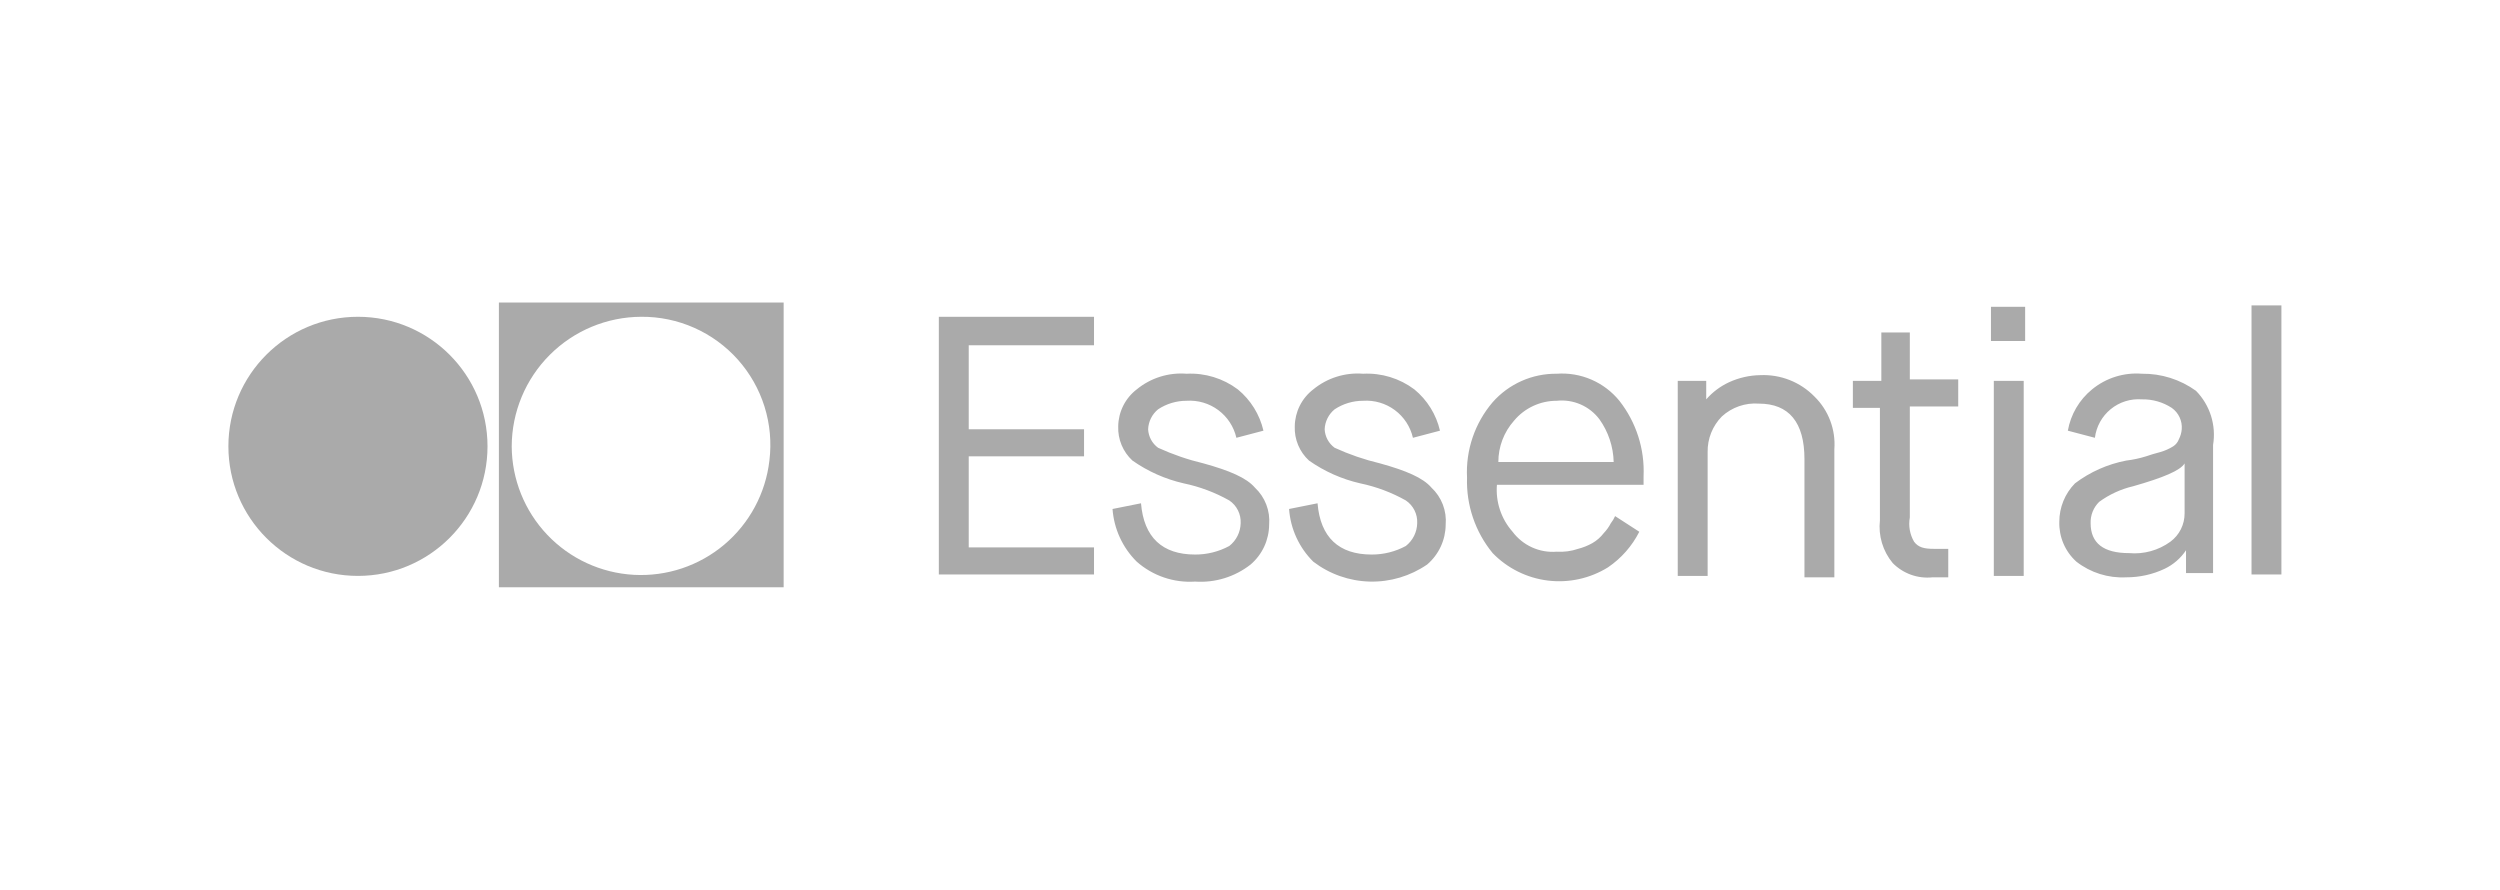
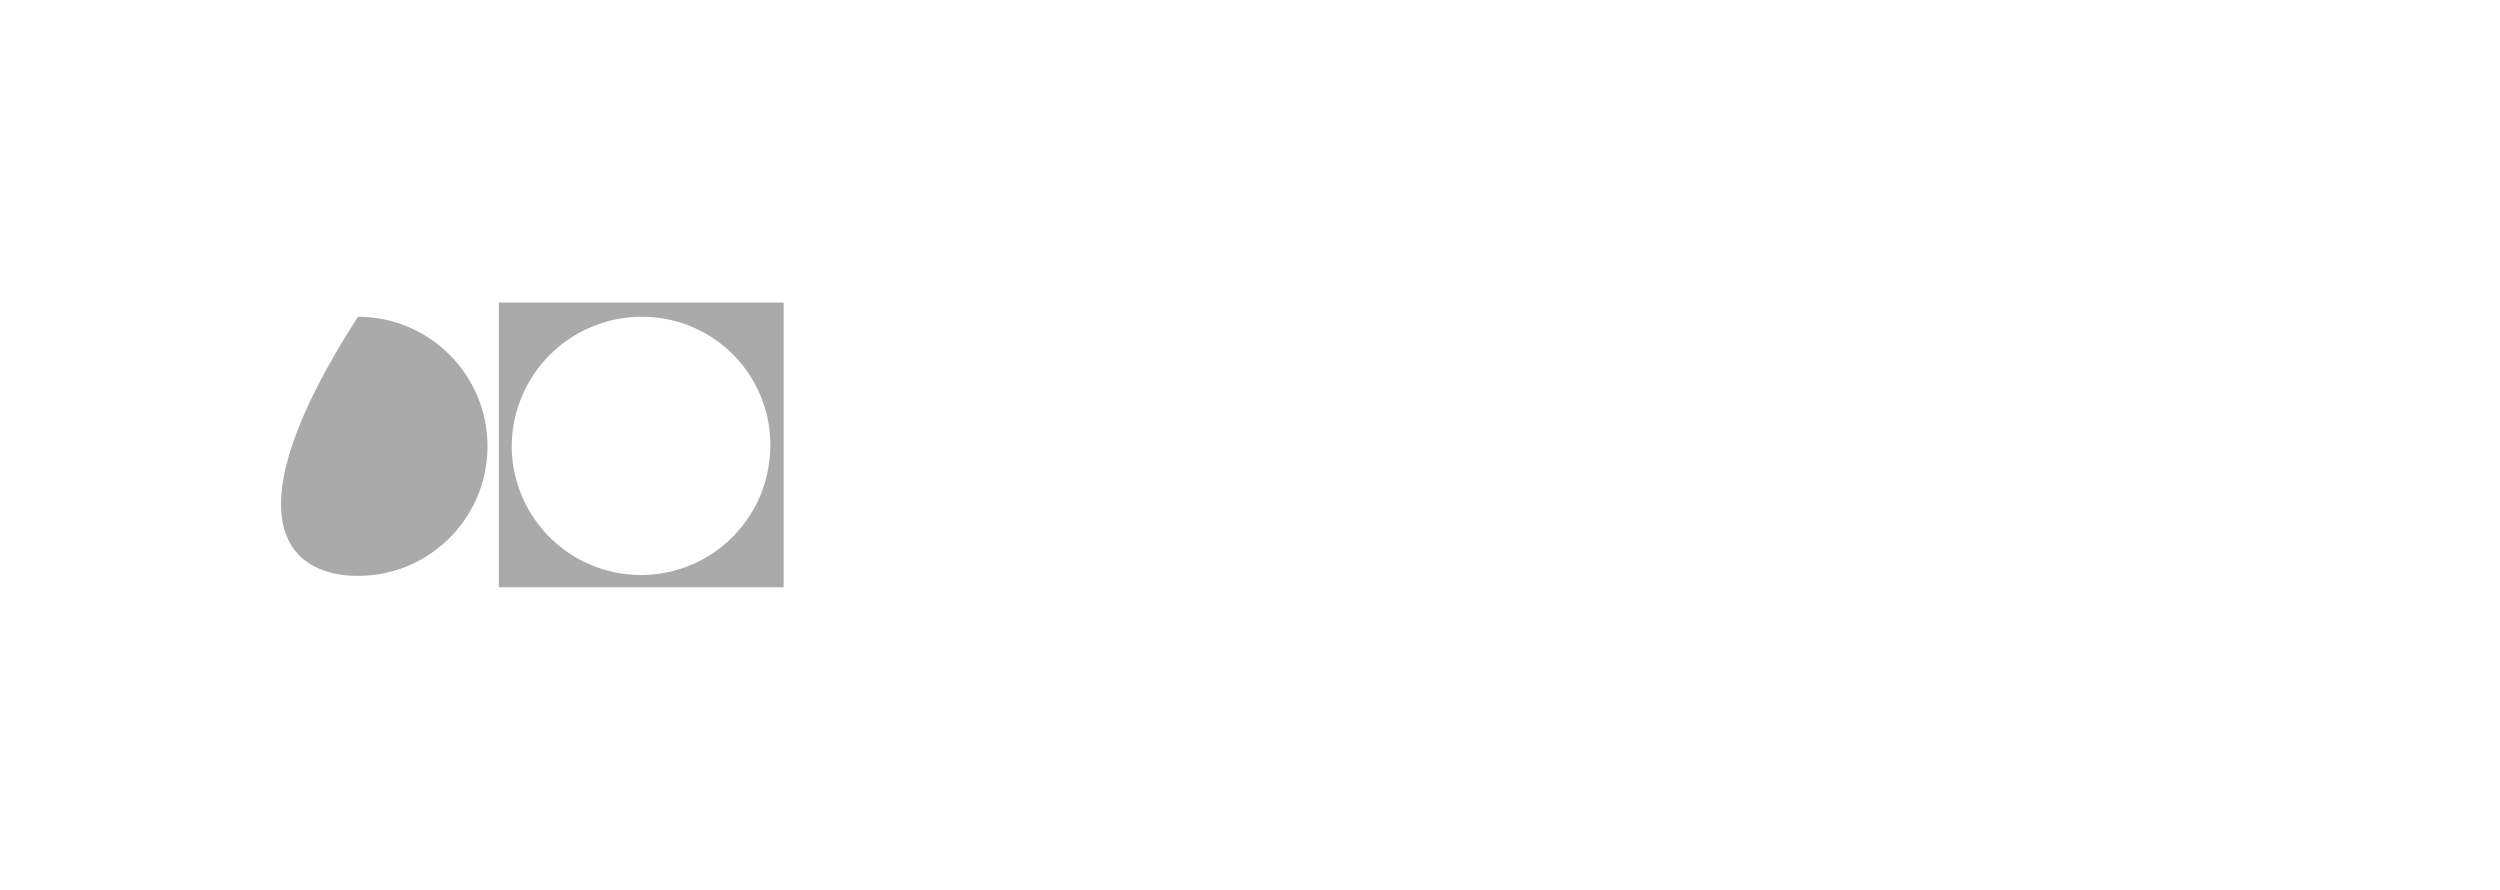
<svg xmlns="http://www.w3.org/2000/svg" width="236" height="84" viewBox="0 0 236 84" fill="none">
  <path d="M47.096 55.44H73.976V28.56H47.096V55.44ZM60.536 29.904C62.257 29.891 63.961 30.245 65.534 30.944C67.107 31.642 68.513 32.668 69.657 33.952C70.802 35.237 71.66 36.752 72.173 38.394C72.686 40.037 72.842 41.77 72.632 43.478C72.275 46.568 70.752 49.405 68.374 51.41C65.996 53.415 62.941 54.435 59.836 54.264C56.73 54.092 53.807 52.741 51.664 50.487C49.521 48.232 48.32 45.245 48.306 42.134V42.134C48.316 38.894 49.608 35.789 51.9 33.498C54.191 31.207 57.296 29.915 60.536 29.904V29.904Z" fill="#AAAAAA" />
-   <path d="M33.79 54.365C40.545 54.365 46.021 48.889 46.021 42.134C46.021 35.38 40.545 29.904 33.79 29.904C27.036 29.904 21.56 35.38 21.56 42.134C21.56 48.889 27.036 54.365 33.79 54.365Z" fill="#AAAAAA" />
-   <path fill-rule="evenodd" clip-rule="evenodd" d="M212.543 28.829H215.365V54.23H212.543V28.829ZM191.173 28.963H187.947V32.188H191.173V28.963ZM103.275 54.23H88.626V29.904H103.275V32.592H91.448V40.522H102.334V43.075H91.448V51.677H103.275V54.23ZM109.323 42.269C110.705 42.901 112.146 43.396 113.624 43.747C116.043 44.419 117.656 45.091 118.463 46.032C118.936 46.475 119.303 47.019 119.536 47.625C119.769 48.23 119.861 48.88 119.807 49.526C119.802 50.242 119.643 50.948 119.342 51.598C119.04 52.247 118.603 52.824 118.059 53.289C116.572 54.457 114.704 55.031 112.818 54.902C111.821 54.967 110.82 54.835 109.875 54.512C108.929 54.189 108.056 53.682 107.307 53.021C105.97 51.694 105.158 49.927 105.023 48.048L107.711 47.51C107.979 50.736 109.727 52.349 112.818 52.349C113.944 52.354 115.053 52.077 116.043 51.542C116.371 51.286 116.637 50.96 116.823 50.588C117.009 50.216 117.11 49.807 117.119 49.392C117.14 48.971 117.052 48.552 116.863 48.175C116.675 47.799 116.393 47.477 116.043 47.241C114.701 46.487 113.25 45.943 111.743 45.629C110.005 45.233 108.362 44.502 106.904 43.478C106.46 43.07 106.11 42.57 105.878 42.013C105.646 41.456 105.537 40.855 105.56 40.253C105.567 39.576 105.728 38.91 106.031 38.304C106.334 37.699 106.77 37.17 107.307 36.758C108.625 35.676 110.311 35.146 112.011 35.28C113.748 35.191 115.46 35.714 116.85 36.758C118.064 37.755 118.914 39.125 119.269 40.656L116.715 41.328C116.475 40.281 115.869 39.355 115.007 38.714C114.145 38.074 113.083 37.761 112.011 37.833C111.055 37.832 110.12 38.112 109.323 38.64C109.043 38.869 108.814 39.156 108.651 39.48C108.489 39.804 108.398 40.159 108.383 40.521C108.399 40.864 108.492 41.199 108.655 41.502C108.817 41.804 109.046 42.066 109.323 42.269ZM130.29 43.747C128.811 43.396 127.37 42.901 125.989 42.269C125.711 42.066 125.483 41.804 125.32 41.502C125.157 41.199 125.064 40.864 125.048 40.521C125.063 40.159 125.155 39.804 125.317 39.48C125.479 39.156 125.708 38.869 125.989 38.64C126.786 38.112 127.721 37.832 128.677 37.833C129.748 37.761 130.81 38.074 131.673 38.714C132.535 39.355 133.14 40.281 133.381 41.328L135.934 40.656C135.58 39.125 134.729 37.755 133.515 36.758C132.125 35.714 130.413 35.191 128.677 35.28C126.977 35.146 125.291 35.676 123.973 36.758C123.436 37.17 122.999 37.699 122.696 38.304C122.394 38.91 122.233 39.576 122.226 40.253C122.203 40.855 122.311 41.456 122.543 42.013C122.775 42.57 123.125 43.07 123.57 43.478C125.027 44.502 126.671 45.233 128.408 45.629C129.916 45.943 131.366 46.487 132.709 47.241C133.058 47.477 133.34 47.799 133.529 48.175C133.717 48.552 133.805 48.971 133.784 49.392C133.775 49.807 133.674 50.216 133.488 50.588C133.302 50.96 133.036 51.286 132.709 51.542C131.718 52.077 130.609 52.354 129.483 52.349C126.392 52.349 124.645 50.736 124.376 47.51L121.688 48.048C121.824 49.927 122.635 51.694 123.973 53.021C125.507 54.194 127.374 54.853 129.305 54.901C131.236 54.949 133.134 54.385 134.725 53.289C135.268 52.824 135.706 52.247 136.007 51.598C136.309 50.948 136.467 50.242 136.472 49.526C136.527 48.88 136.434 48.23 136.202 47.625C135.969 47.019 135.602 46.475 135.128 46.032C134.322 45.091 132.709 44.419 130.29 43.747ZM143.638 35.964C144.681 35.5 145.813 35.267 146.955 35.28C148.073 35.199 149.195 35.388 150.224 35.833C151.253 36.278 152.161 36.964 152.868 37.833C154.458 39.858 155.269 42.385 155.153 44.956V45.763H141.31C141.244 46.564 141.342 47.369 141.596 48.132C141.85 48.894 142.255 49.597 142.788 50.198C143.267 50.838 143.901 51.346 144.629 51.675C145.358 52.005 146.158 52.144 146.955 52.08C147.638 52.123 148.323 52.032 148.971 51.811C149.44 51.69 149.892 51.51 150.315 51.273C150.732 51.034 151.097 50.714 151.39 50.332C151.658 50.053 151.884 49.736 152.062 49.392C152.226 49.187 152.361 48.961 152.465 48.72L154.75 50.198C154.065 51.551 153.048 52.707 151.793 53.558C150.097 54.609 148.093 55.048 146.113 54.804C144.133 54.559 142.296 53.646 140.907 52.214C139.262 50.212 138.403 47.68 138.488 45.091C138.354 42.495 139.22 39.946 140.907 37.968C141.662 37.111 142.594 36.428 143.638 35.964ZM142.923 39.715C141.969 40.789 141.443 42.176 141.444 43.612H152.331C152.296 42.164 151.828 40.76 150.987 39.58C150.523 38.965 149.908 38.48 149.202 38.174C148.495 37.868 147.721 37.751 146.955 37.833C146.186 37.831 145.426 37.998 144.729 38.324C144.032 38.649 143.415 39.124 142.923 39.715ZM166.174 35.414C165.152 35.429 164.145 35.658 163.217 36.086C162.395 36.467 161.663 37.017 161.067 37.699V35.952H158.379V54.365H161.201V42.672C161.19 42.05 161.303 41.433 161.534 40.856C161.765 40.279 162.109 39.754 162.545 39.312C163.014 38.882 163.566 38.553 164.167 38.345C164.768 38.137 165.406 38.054 166.04 38.102C168.862 38.102 170.341 39.849 170.341 43.344V54.499H173.163V42.403C173.231 41.487 173.098 40.567 172.773 39.708C172.448 38.849 171.939 38.071 171.281 37.43C170.62 36.754 169.823 36.224 168.943 35.877C168.063 35.529 167.119 35.372 166.174 35.414ZM177.599 31.382H180.287V35.817H184.856V38.371H180.287V48.854C180.144 49.639 180.287 50.45 180.69 51.139C181.093 51.677 181.631 51.811 182.571 51.811H183.915V54.499H182.437C181.749 54.572 181.054 54.489 180.402 54.256C179.751 54.023 179.16 53.647 178.674 53.155C178.211 52.599 177.866 51.955 177.658 51.262C177.45 50.569 177.384 49.842 177.464 49.123V38.505H174.911V35.952H177.599V31.382ZM188.216 35.952H191.038V54.365H188.216V35.952ZM207.301 36.893C205.815 35.822 204.025 35.256 202.194 35.28C200.494 35.146 198.808 35.676 197.49 36.758C196.285 37.741 195.474 39.124 195.205 40.656L197.758 41.328C197.89 40.269 198.424 39.301 199.25 38.626C200.076 37.95 201.13 37.618 202.194 37.699C203.194 37.678 204.178 37.959 205.016 38.505C205.334 38.732 205.587 39.036 205.752 39.389C205.917 39.743 205.987 40.133 205.957 40.521C205.93 40.85 205.839 41.169 205.688 41.462C205.587 41.739 205.398 41.975 205.15 42.134C204.774 42.369 204.367 42.55 203.941 42.672C203.403 42.806 203 42.941 202.597 43.075L202.597 43.075C201.983 43.267 201.353 43.402 200.715 43.478C198.959 43.815 197.304 44.55 195.877 45.629C194.929 46.599 194.398 47.901 194.398 49.257C194.379 49.964 194.513 50.667 194.791 51.316C195.069 51.966 195.486 52.548 196.011 53.021C197.349 54.065 199.02 54.59 200.715 54.499C201.97 54.504 203.21 54.229 204.344 53.693C205.161 53.302 205.858 52.699 206.36 51.945V54.096H208.914V42C209.066 41.082 208.999 40.141 208.719 39.253C208.438 38.366 207.953 37.557 207.301 36.893ZM206.226 48.451C206.23 48.973 206.11 49.489 205.877 49.957C205.643 50.424 205.302 50.829 204.882 51.139C203.755 51.957 202.371 52.339 200.984 52.214C198.565 52.214 197.355 51.273 197.355 49.392C197.342 49.018 197.407 48.646 197.546 48.299C197.685 47.952 197.894 47.637 198.162 47.376C199.126 46.67 200.223 46.168 201.387 45.897C204.21 45.091 205.822 44.419 206.226 43.747V48.451Z" fill="#AAAAAA" />
+   <path d="M33.79 54.365C40.545 54.365 46.021 48.889 46.021 42.134C46.021 35.38 40.545 29.904 33.79 29.904C21.56 48.889 27.036 54.365 33.79 54.365Z" fill="#AAAAAA" />
</svg>